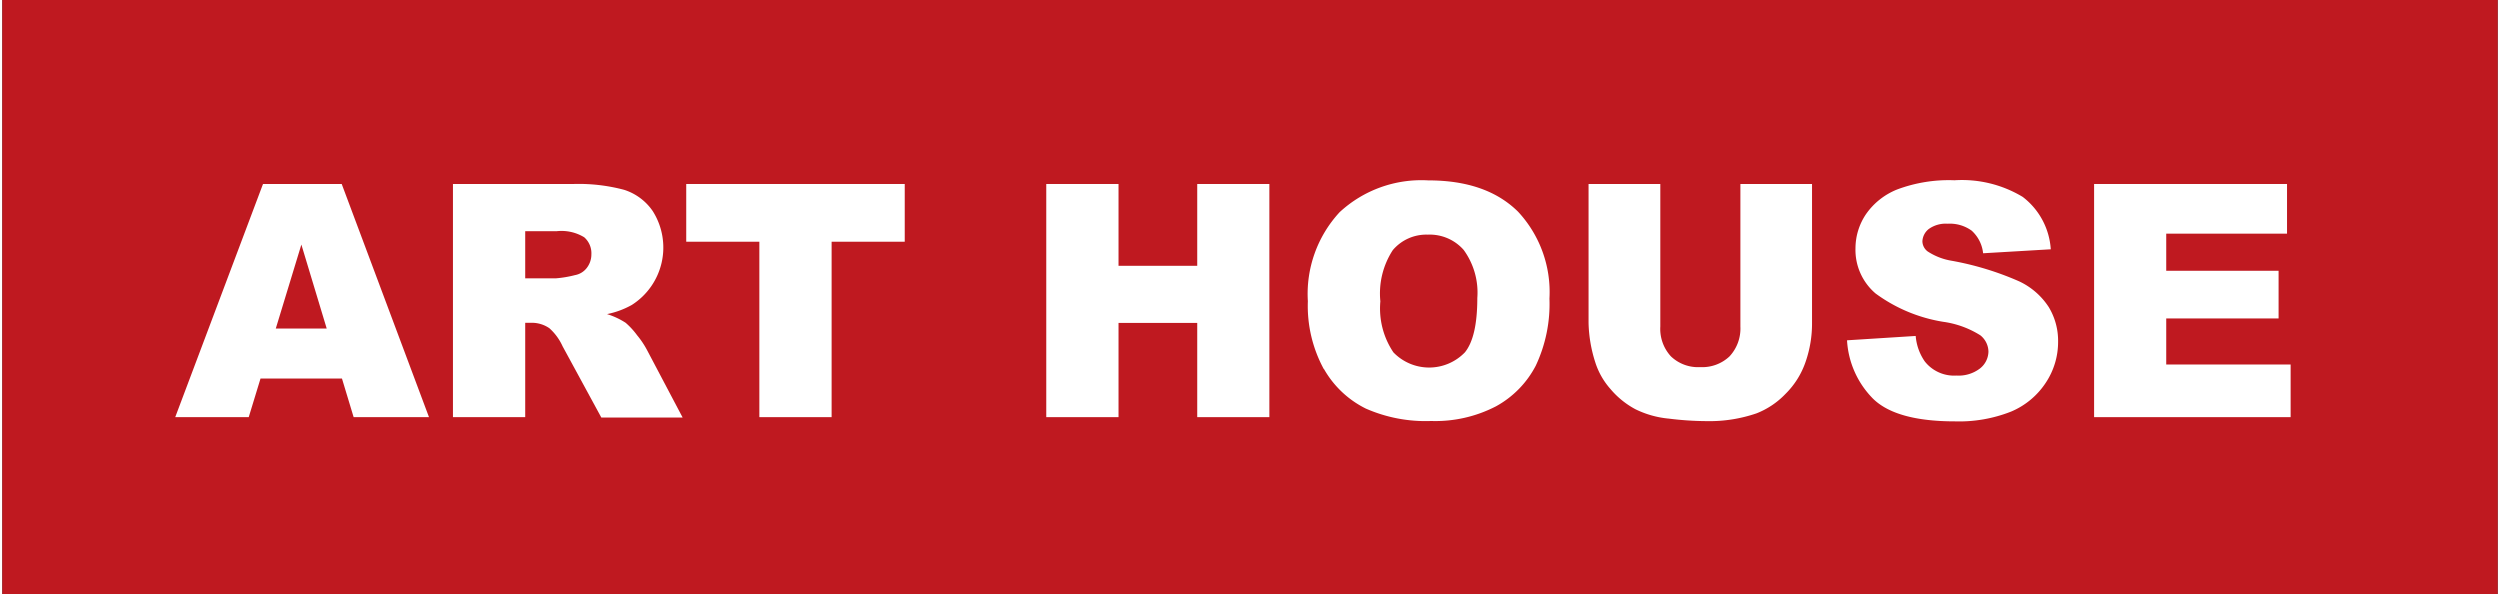
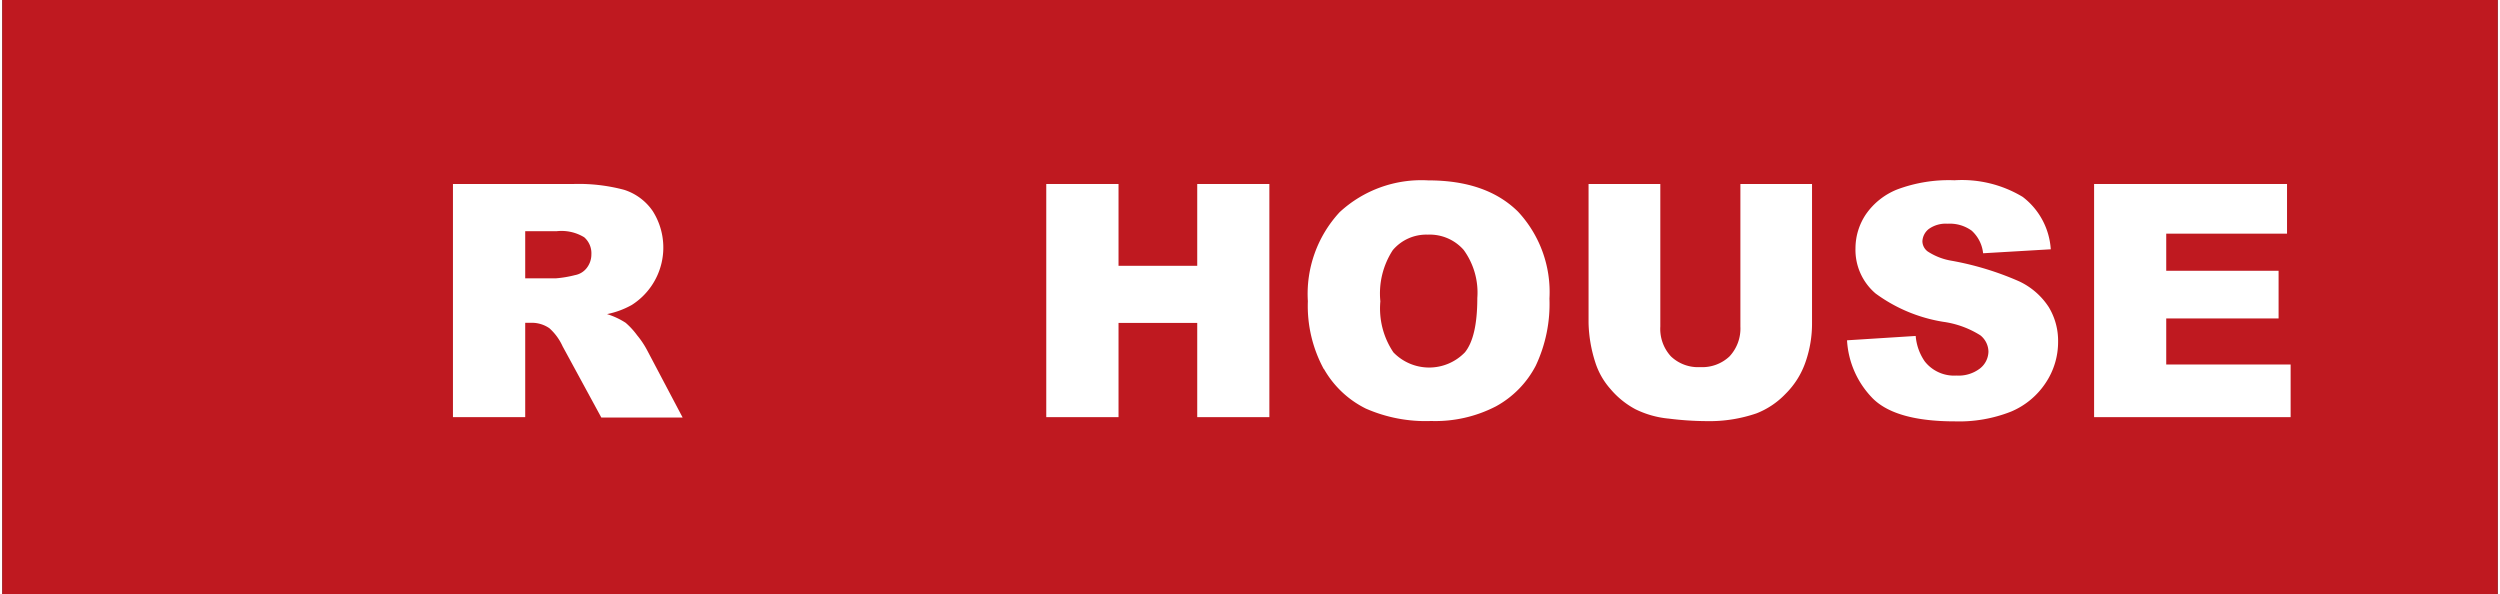
<svg xmlns="http://www.w3.org/2000/svg" width="202" height="48" viewBox="0 0 201 47.85">
  <rect x="0" y="0" width="201" height="47.85" fill="#333333" stroke="none" />
  <defs>
    <style>.cls-1{fill:#bf1920;}.cls-2{fill:#fff;}</style>
  </defs>
  <polygon class="cls-1" points="201 0 0 0 0 47.85 201 47.85 201 0 201 0" />
-   <polygon class="cls-2" points="28.3 33.6 34.37 33.6 27.34 14.82 21 14.82 13.93 33.6 19.85 33.6 20.8 30.49 27.36 30.49 28.3 33.6" />
  <path class="cls-2" d="M42.12,33.6V26h.51a2.48,2.48,0,0,1,1.44.44,4.35,4.35,0,0,1,1.06,1.45l3.12,5.74H54.8l-2.86-5.42A7,7,0,0,0,51.13,27a6.07,6.07,0,0,0-.92-1,6.08,6.08,0,0,0-1.5-.7,6.8,6.8,0,0,0,2-.74A5.48,5.48,0,0,0,52.39,17a4.41,4.41,0,0,0-2.3-1.71A14.23,14.23,0,0,0,46,14.82H36.3V33.6Z" />
-   <polygon class="cls-2" points="55.09 14.82 72.69 14.82 72.69 19.47 66.8 19.47 66.8 33.6 60.98 33.6 60.98 19.47 55.09 19.47 55.09 14.82" />
  <polygon class="cls-2" points="84.09 14.82 89.91 14.82 89.91 21.41 96.25 21.41 96.25 14.82 102.06 14.82 102.06 33.6 96.25 33.6 96.25 26.01 89.91 26.01 89.91 33.6 84.09 33.6 84.09 14.82" />
  <path class="cls-2" d="M106.45,29.71a7.92,7.92,0,0,0,3.38,3.2,11.94,11.94,0,0,0,5.26,1,10.61,10.61,0,0,0,5.22-1.18,7.87,7.87,0,0,0,3.21-3.28,11.65,11.65,0,0,0,1.1-5.4,9.5,9.5,0,0,0-2.53-7c-1.7-1.68-4.1-2.52-7.23-2.52a9.69,9.69,0,0,0-7.14,2.56,9.69,9.69,0,0,0-2.56,7.17,10.66,10.66,0,0,0,1.29,5.48" />
  <path class="cls-2" d="M140,14.82h5.77V26a9.38,9.38,0,0,1-.52,3.15,6.65,6.65,0,0,1-1.62,2.58,6.51,6.51,0,0,1-2.32,1.56,11.66,11.66,0,0,1-4.06.63,25.1,25.1,0,0,1-3-.2,7.68,7.68,0,0,1-2.71-.76,6.83,6.83,0,0,1-2-1.62,5.94,5.94,0,0,1-1.23-2.16,11.14,11.14,0,0,1-.54-3.18V14.82h5.78V26.3a3.27,3.27,0,0,0,.85,2.4,3.16,3.16,0,0,0,2.36.87,3.2,3.2,0,0,0,2.36-.86A3.29,3.29,0,0,0,140,26.3Z" />
  <path class="cls-2" d="M148.59,27.41l5.53-.35a4.18,4.18,0,0,0,.73,2.05,3,3,0,0,0,2.55,1.14,2.83,2.83,0,0,0,1.91-.58,1.77,1.77,0,0,0,.67-1.35,1.72,1.72,0,0,0-.65-1.31,7.56,7.56,0,0,0-3-1.09,12.56,12.56,0,0,1-5.44-2.28A4.61,4.61,0,0,1,149.27,20a4.93,4.93,0,0,1,.84-2.74,5.57,5.57,0,0,1,2.52-2,11.85,11.85,0,0,1,4.62-.74,9.47,9.47,0,0,1,5.49,1.34A5.77,5.77,0,0,1,165,20.08l-5.45.32a2.86,2.86,0,0,0-.92-1.82,3,3,0,0,0-1.93-.56,2.35,2.35,0,0,0-1.52.42,1.34,1.34,0,0,0-.52,1,1.05,1.05,0,0,0,.42.81A5,5,0,0,0,157,21a24,24,0,0,1,5.45,1.66,5.75,5.75,0,0,1,2.39,2.08,5.23,5.23,0,0,1,.75,2.77,5.92,5.92,0,0,1-1,3.33,6.22,6.22,0,0,1-2.78,2.31,11.37,11.37,0,0,1-4.52.79c-3.19,0-5.39-.62-6.62-1.84a7.25,7.25,0,0,1-2.08-4.68" />
  <polygon class="cls-2" points="168.49 14.82 184.03 14.82 184.03 18.82 174.3 18.82 174.3 21.81 183.35 21.81 183.35 25.65 174.3 25.65 174.3 29.36 184.32 29.36 184.32 33.6 168.49 33.6 168.49 14.82" />
  <polygon class="cls-1" points="22.03 26.46 24.09 19.7 26.13 26.46 22.03 26.46" />
  <path class="cls-1" d="M42.12,18.62h2.56a3.52,3.52,0,0,1,2.19.49,1.71,1.71,0,0,1,.58,1.38,1.77,1.77,0,0,1-.37,1.09,1.54,1.54,0,0,1-.95.58,9.11,9.11,0,0,1-1.55.26H42.12Z" />
  <path class="cls-1" d="M112,20.15a3.53,3.53,0,0,1,2.82-1.25,3.64,3.64,0,0,1,2.89,1.23A5.84,5.84,0,0,1,118.81,24q0,3.15-1,4.38a4,4,0,0,1-5.76,0A6.33,6.33,0,0,1,111,24.27,6.39,6.39,0,0,1,112,20.15" />
</svg>